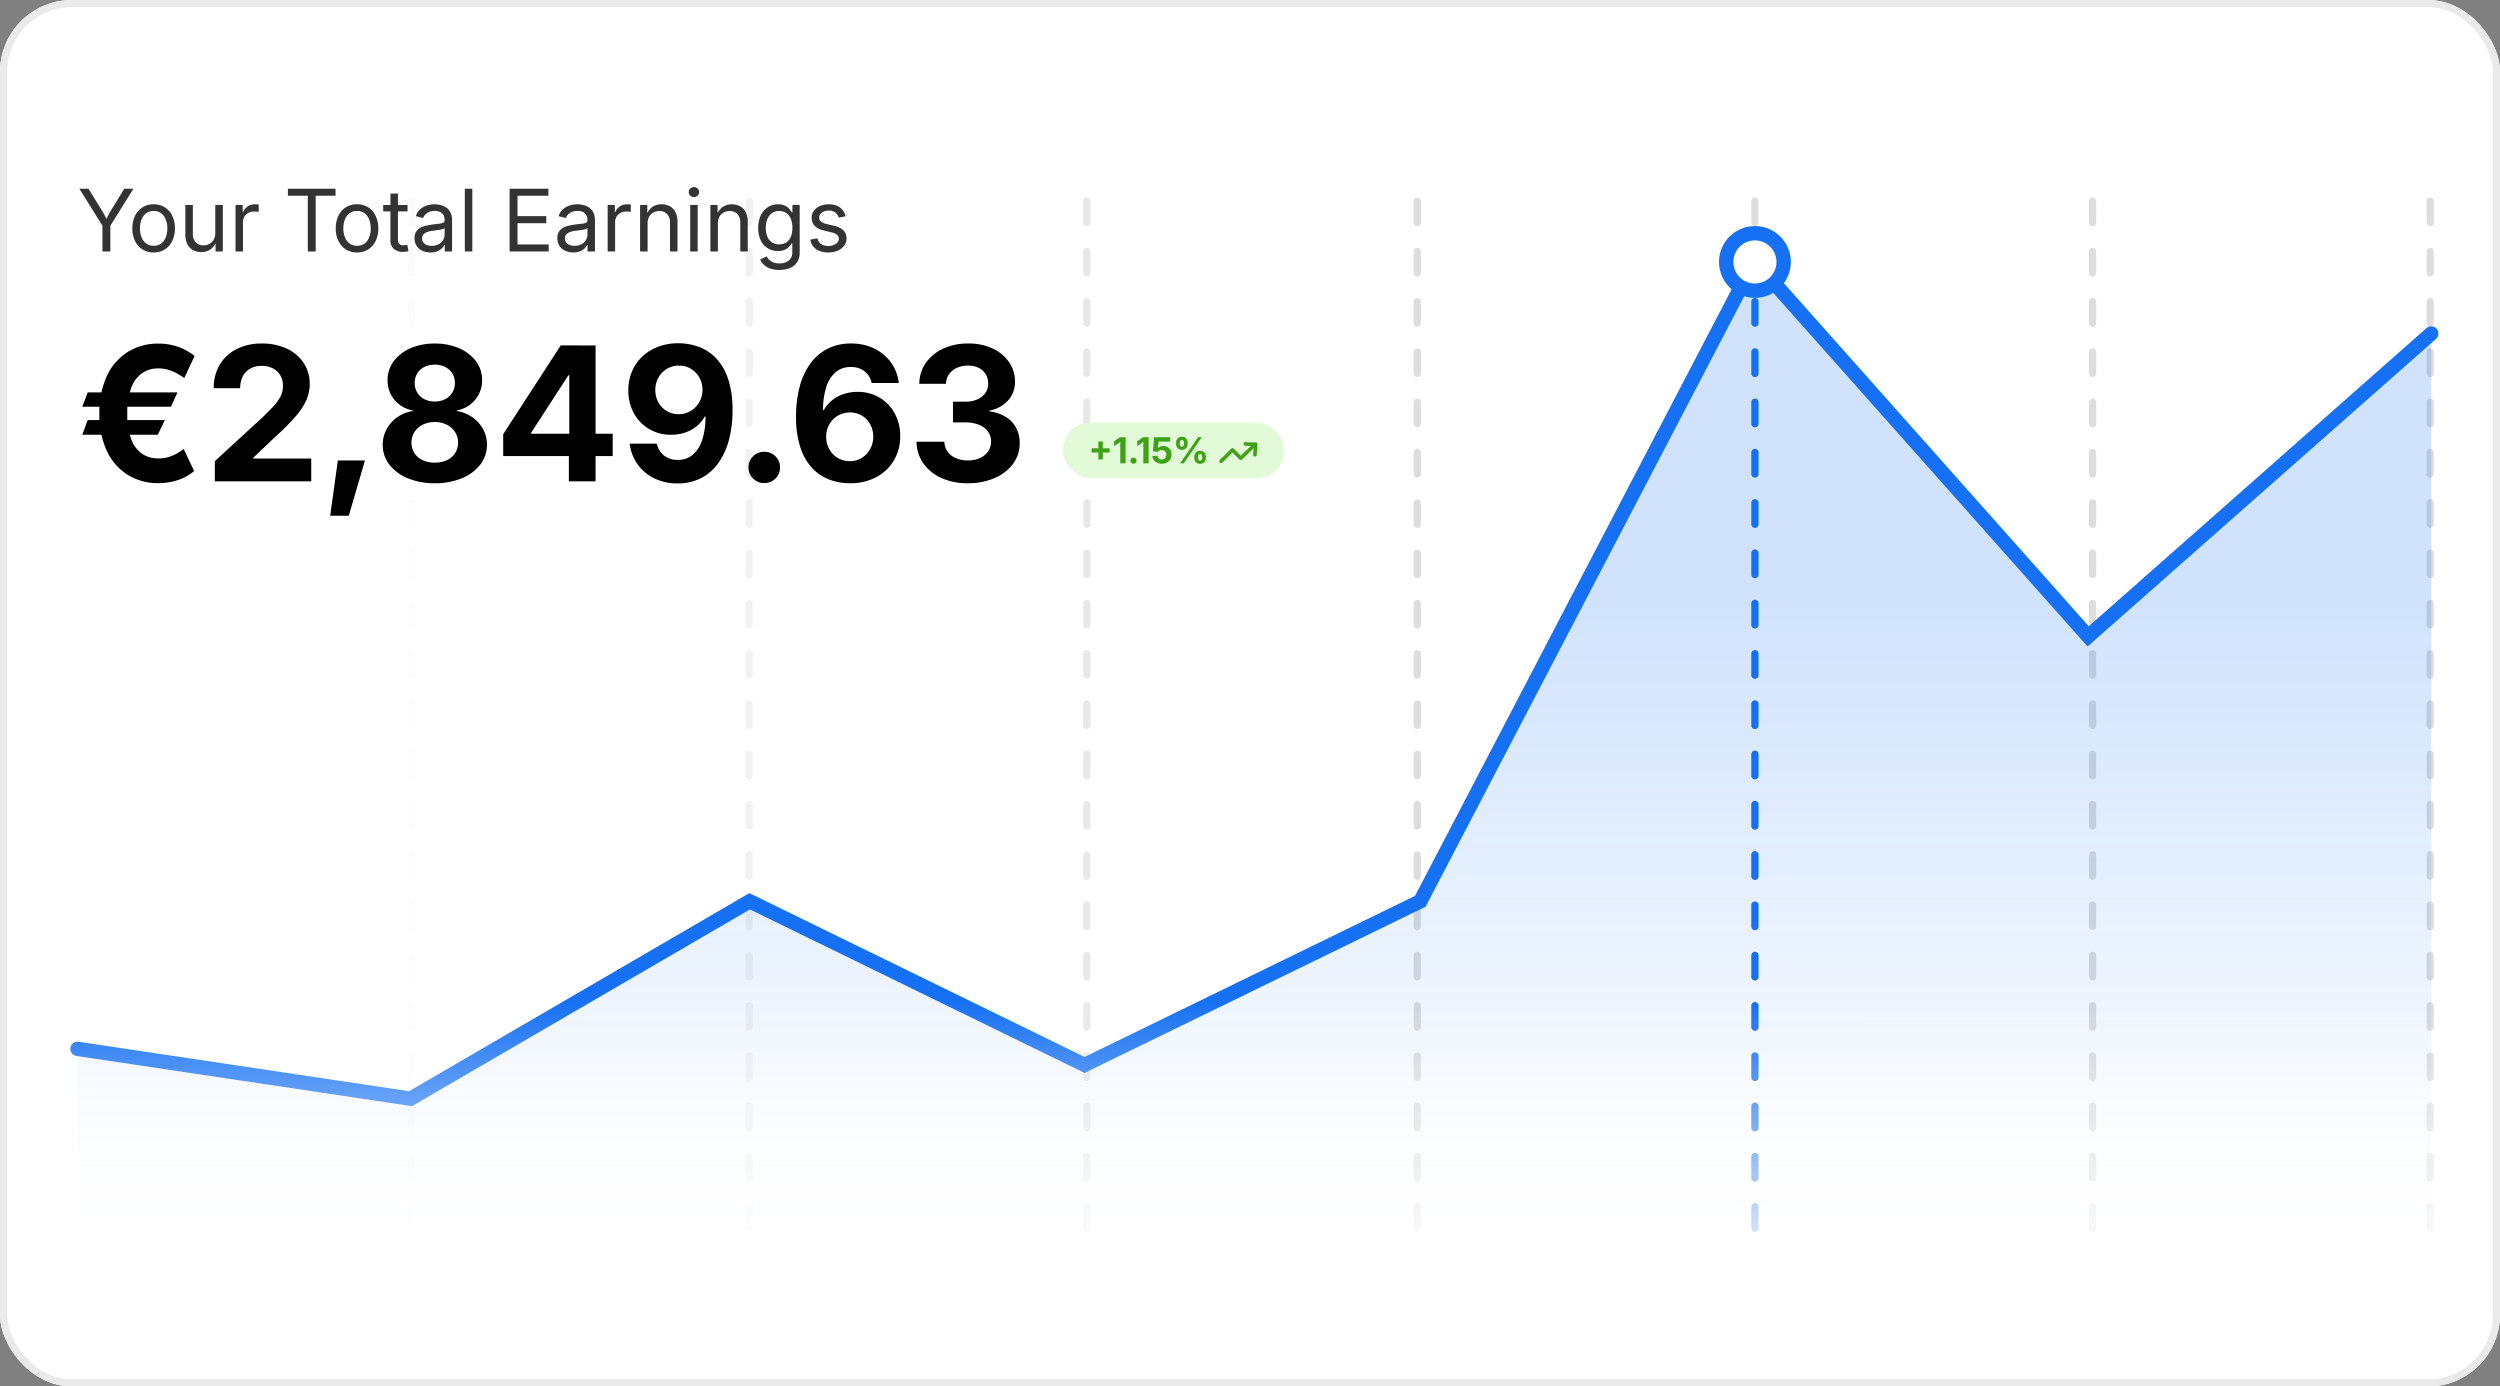
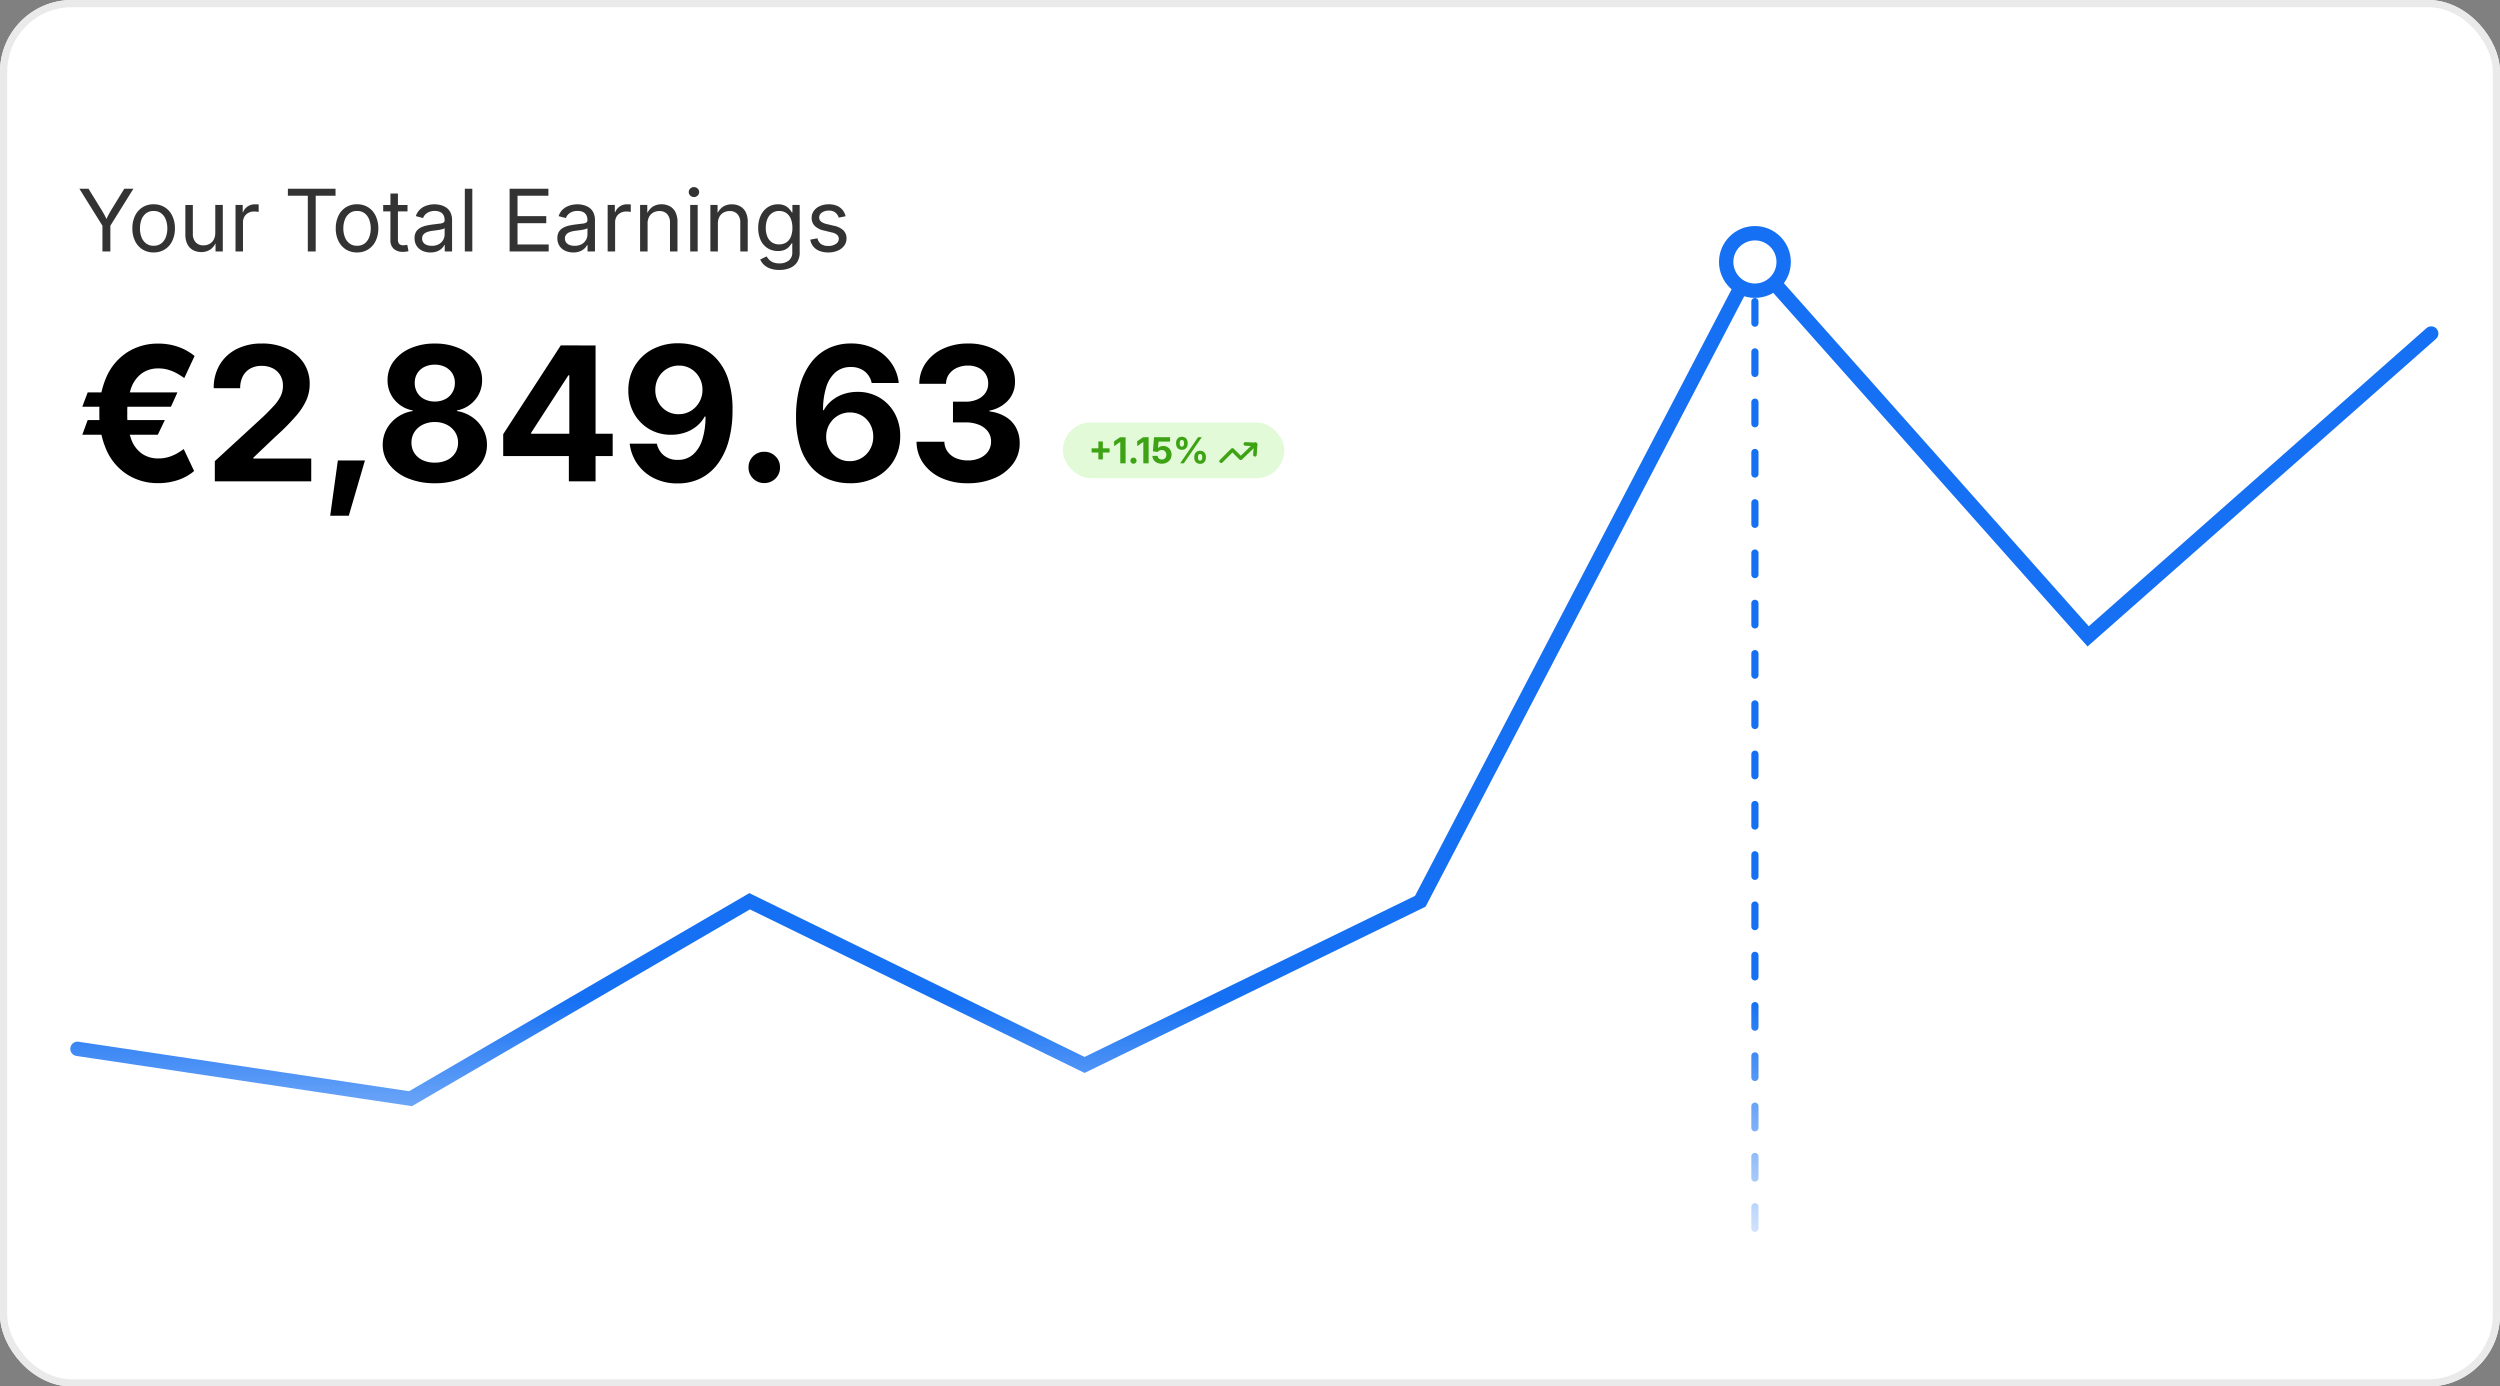
<svg xmlns="http://www.w3.org/2000/svg" width="348" height="193">
  <rect width="100%" height="100%" fill="#808080" stroke="none" />
  <defs>
    <linearGradient id="A" x1=".196" y1=".515" x2="1.098" y2=".5">
      <stop offset="0" stop-color="#fff" />
      <stop offset="1" stop-color="#fff" stop-opacity="0" />
    </linearGradient>
    <linearGradient id="B" x1=".5" y1=".356" x2=".5" y2="1">
      <stop offset="0" stop-color="#1570f3" />
      <stop offset="1" stop-color="#1570f3" stop-opacity="0" />
    </linearGradient>
    <linearGradient id="C" x1="-.147" y1=".511" x2=".608" y2=".513" href="#A" />
-     <path id="D" d="M991.5 4683.985v143.016" />
  </defs>
  <g transform="translate(-980 -4644.5)">
    <g fill="#fff" stroke="#eaeaea">
      <rect width="348" height="193" rx="10" stroke="none" x="980" y="4644.5" />
      <rect x="980.5" y="4645" width="347" height="192" rx="9.5" fill="none" />
    </g>
    <g transform="translate(-.215 -11.5)">
      <g fill="none" stroke="#ddd" stroke-linecap="round" stroke-dasharray="3 4">
        <use href="#D" />
        <use href="#D" x="327" />
        <use href="#D" x="280" />
        <use href="#D" x="186" />
        <use href="#D" x="93" />
        <use href="#D" x="233" />
        <use href="#D" x="140" />
        <use href="#D" x="46" />
      </g>
      <path fill="url(#A)" d="M988 4671h175v162H988z" />
      <path d="M994.475 4691v-3.58l-3.211-5.15h1.271l1.735 2.818q.287.463.519.894c.176.336.334.681.471 1.034h-.446a9.9 9.9 0 0 1 .472-1.049q.231-.434.5-.879l1.73-2.818h1.271l-3.211 5.15v3.58zm7.125.141c-.546.012-1.084-.133-1.55-.419a2.83 2.83 0 0 1-1.037-1.175c-.257-.546-.385-1.144-.372-1.747-.013-.61.114-1.214.372-1.767.228-.482.587-.89 1.037-1.177.466-.286 1.004-.431 1.55-.419a2.86 2.86 0 0 1 1.553.419 2.82 2.82 0 0 1 1.04 1.178c.258.552.385 1.157.371 1.766.012.603-.115 1.201-.372 1.746a2.82 2.82 0 0 1-1.04 1.175 2.86 2.86 0 0 1-1.552.42zm0-.932a1.7 1.7 0 0 0 1.069-.328c.289-.228.508-.534.631-.881.142-.384.212-.791.208-1.2a3.43 3.43 0 0 0-.208-1.215 1.97 1.97 0 0 0-.633-.885c-.308-.228-.684-.345-1.067-.331-.381-.014-.756.102-1.061.331a2 2 0 0 0-.633.882 3.38 3.38 0 0 0-.206 1.218c-.006.409.064.816.206 1.2a2 2 0 0 0 .63.876c.306.229.682.347 1.064.333zm6.65.879a2.4 2.4 0 0 1-1.16-.272 1.9 1.9 0 0 1-.79-.816c-.203-.429-.301-.9-.284-1.374v-4.09h1.043v4c-.026.434.118.861.4 1.192a1.4 1.4 0 0 0 1.081.425 1.72 1.72 0 0 0 .835-.2c.25-.137.455-.344.589-.595.153-.299.228-.631.217-.967v-3.86h1.049V4691h-1.011v-1.57h.17c-.139.509-.442.959-.861 1.28a2.22 2.22 0 0 1-1.278.378zm4.75-.088v-6.469h1v1h.059a1.6 1.6 0 0 1 .627-.791 1.8 1.8 0 0 1 1.025-.3q.123 0 .275.006.152.006.234.012v1.042q-.047-.012-.231-.035c-.133-.016-.266-.024-.4-.023a1.67 1.67 0 0 0-.794.188 1.39 1.39 0 0 0-.557.527 1.54 1.54 0 0 0-.2.8V4691zm7.289-7.758v-.972h6.633v.973h-2.76V4691h-1.1v-7.758zm9.627 7.9c-.546.012-1.084-.133-1.55-.419a2.83 2.83 0 0 1-1.037-1.175c-.259-.546-.388-1.144-.376-1.748-.013-.61.114-1.214.372-1.767.227-.483.587-.891 1.037-1.178.466-.286 1.004-.431 1.55-.419a2.86 2.86 0 0 1 1.553.419 2.82 2.82 0 0 1 1.035 1.179c.26.552.389 1.156.377 1.766.011.604-.118 1.202-.377 1.747a2.82 2.82 0 0 1-1.04 1.175 2.86 2.86 0 0 1-1.548.419zm0-.932a1.7 1.7 0 0 0 1.069-.328c.289-.229.507-.535.629-.882.142-.384.212-.791.208-1.2a3.43 3.43 0 0 0-.208-1.216 1.97 1.97 0 0 0-.633-.885c-.308-.229-.685-.346-1.069-.331-.381-.014-.756.102-1.061.331a2 2 0 0 0-.633.882 3.38 3.38 0 0 0-.21 1.219c-.004.41.067.816.211 1.2a2 2 0 0 0 .63.876c.306.229.681.347 1.063.333zm7.025-5.678v.891h-3.384v-.891zm-2.377-1.589h1.043v6.4c-.019.216.043.432.173.606a.76.76 0 0 0 .583.19c.087-.001.174-.007.261-.018q.155-.018.284-.035l.17.879a2.3 2.3 0 0 1-.366.07c-.133.015-.266.023-.4.023-.471.03-.935-.123-1.295-.428a1.57 1.57 0 0 1-.457-1.207zm5.578 8.2c-.386.006-.769-.073-1.122-.229-.326-.144-.603-.378-.8-.674-.206-.323-.311-.701-.3-1.084a1.66 1.66 0 0 1 .22-.9 1.6 1.6 0 0 1 .586-.548 3.04 3.04 0 0 1 .814-.3q.448-.1.905-.158.592-.076.952-.117c.185-.012.366-.059.533-.138.118-.069.186-.201.173-.337v-.041c.007-.234-.047-.466-.155-.674-.104-.188-.265-.339-.46-.431a1.71 1.71 0 0 0-.756-.149 1.99 1.99 0 0 0-.794.144 1.57 1.57 0 0 0-.539.369 1.3 1.3 0 0 0-.29.478l-1.009-.27c.113-.365.32-.693.6-.952.269-.24.585-.419.929-.527a3.54 3.54 0 0 1 1.081-.167c.27.003.538.037.8.1a2.47 2.47 0 0 1 .794.337c.258.171.467.407.606.683.169.355.25.747.234 1.14V4691h-1.021v-.891h-.059a1.79 1.79 0 0 1-.352.469c-.181.173-.394.309-.627.4-.3.116-.62.171-.942.163zm.17-.926c.344.012.685-.066.99-.226a1.55 1.55 0 0 0 .6-.589 1.53 1.53 0 0 0 .205-.762v-.88c-.077.064-.169.109-.267.129a4.5 4.5 0 0 1-.469.105q-.267.047-.527.079l-.442.056c-.238.029-.473.083-.7.161-.2.065-.382.179-.527.331a.83.83 0 0 0-.2.586c-.006.199.055.394.173.554a1.05 1.05 0 0 0 .472.34 1.93 1.93 0 0 0 .693.114zm5.649-7.947v8.73h-1.043v-8.73zm5.191 8.73v-8.73h5.4v.973h-4.298v2.847h4v.979h-4v2.958h4.336v.973zm8.871.141c-.386.006-.77-.072-1.123-.229-.326-.144-.603-.378-.8-.674-.206-.323-.311-.701-.3-1.084a1.66 1.66 0 0 1 .22-.9 1.6 1.6 0 0 1 .586-.548 3.04 3.04 0 0 1 .814-.3q.448-.1.905-.158.592-.076.952-.117c.185-.012.366-.059.533-.138.118-.069.186-.201.173-.337v-.041c.007-.234-.047-.466-.155-.674-.104-.188-.265-.339-.46-.431a1.71 1.71 0 0 0-.756-.149 1.99 1.99 0 0 0-.794.144 1.57 1.57 0 0 0-.539.369 1.3 1.3 0 0 0-.29.478l-1.014-.264c.113-.365.32-.693.6-.952.269-.24.585-.419.929-.527a3.54 3.54 0 0 1 1.096-.171c.27.003.538.037.8.1a2.47 2.47 0 0 1 .794.337c.258.171.467.407.606.683.169.355.25.747.234 1.14V4691H1062v-.891h-.059a1.79 1.79 0 0 1-.352.469c-.181.173-.394.309-.627.4-.299.115-.618.171-.939.163zm.17-.926c.344.012.685-.066.99-.226a1.55 1.55 0 0 0 .6-.589 1.53 1.53 0 0 0 .205-.762v-.878c-.077.064-.169.109-.267.129a4.5 4.5 0 0 1-.469.105q-.267.047-.527.079l-.442.056c-.238.029-.473.083-.7.161-.2.065-.382.179-.527.331a.83.83 0 0 0-.2.586c-.006.199.055.394.173.554a1.05 1.05 0 0 0 .471.339 1.93 1.93 0 0 0 .693.115zm4.607.785v-6.469h1v1h.059a1.6 1.6 0 0 1 .627-.791 1.8 1.8 0 0 1 1.025-.3q.123 0 .275.006.152.006.234.012v1.042q-.047-.012-.231-.035c-.133-.016-.266-.024-.4-.023a1.67 1.67 0 0 0-.794.188 1.39 1.39 0 0 0-.557.527 1.54 1.54 0 0 0-.2.8V4691zm5.561-3.855V4691h-1.045v-6.469h1l.008 1.569h-.176a2.43 2.43 0 0 1 .852-1.279 2.21 2.21 0 0 1 1.295-.384c.402-.008.8.085 1.157.272a1.9 1.9 0 0 1 .785.82 2.98 2.98 0 0 1 .284 1.38V4691h-1.044v-4.008a1.68 1.68 0 0 0-.393-1.187 1.4 1.4 0 0 0-1.078-.425c-.293-.005-.582.064-.841.2-.25.135-.455.341-.589.592a1.99 1.99 0 0 0-.217.973zm5.928 3.855v-6.469h1.043V4691zm.521-7.57a.71.71 0 0 1-.507-.205.66.66 0 0 1-.214-.492.65.65 0 0 1 .214-.489c.136-.131.318-.203.507-.2a.72.72 0 0 1 .513.2.65.65 0 0 1 .214.489.66.66 0 0 1-.214.492c-.136.134-.321.208-.512.205zm3.334 3.715V4691h-1.044v-6.469h1l.009 1.569h-.176a2.43 2.43 0 0 1 .85-1.274 2.21 2.21 0 0 1 1.295-.384c.402-.008.8.085 1.157.272a1.9 1.9 0 0 1 .785.82 2.98 2.98 0 0 1 .28 1.376v4.09h-1.038v-4.008a1.68 1.68 0 0 0-.393-1.187 1.4 1.4 0 0 0-1.078-.425c-.293-.005-.582.064-.841.2-.25.135-.455.341-.589.592a1.99 1.99 0 0 0-.216.973zm8.566 6.434a3.76 3.76 0 0 1-1.254-.19c-.33-.109-.634-.287-.891-.521-.226-.209-.406-.464-.527-.747l.892-.43a2.49 2.49 0 0 0 .34.448c.159.163.349.29.56.375a2.25 2.25 0 0 0 .882.149 2.04 2.04 0 0 0 1.288-.386 1.41 1.41 0 0 0 .5-1.189v-1.23h-.076c-.109.168-.23.328-.363.478-.168.184-.372.331-.6.431-.302.127-.628.187-.955.176a2.66 2.66 0 0 1-1.412-.378 2.6 2.6 0 0 1-.979-1.1c-.251-.54-.374-1.131-.357-1.726a4.03 4.03 0 0 1 .351-1.739 2.75 2.75 0 0 1 .976-1.151 2.56 2.56 0 0 1 1.438-.41 2.13 2.13 0 0 1 .955.188c.228.109.432.263.6.451a3.63 3.63 0 0 1 .363.486h.076v-1.033h1.014v6.6a2.39 2.39 0 0 1-.378 1.4c-.252.361-.608.638-1.02.794-.454.173-.936.259-1.422.253zm-.034-3.563a1.77 1.77 0 0 0 1-.275 1.7 1.7 0 0 0 .627-.791c.151-.39.224-.807.214-1.225.009-.418-.061-.833-.206-1.225-.124-.331-.34-.619-.624-.829a1.68 1.68 0 0 0-1.011-.3c-.365-.012-.723.097-1.02.308a1.9 1.9 0 0 0-.63.838c-.148.386-.221.797-.214 1.21a3.1 3.1 0 0 0 .217 1.207 1.77 1.77 0 0 0 .633.8c.301.196.655.294 1.014.282zm6.838 1.125a3.32 3.32 0 0 1-1.2-.2 2.11 2.11 0 0 1-.867-.6 2 2 0 0 1-.439-.984l1-.187a1.26 1.26 0 0 0 .507.806 1.72 1.72 0 0 0 .987.261 1.8 1.8 0 0 0 1.075-.29.84.84 0 0 0 .4-.694.73.73 0 0 0-.243-.562 1.54 1.54 0 0 0-.712-.328l-1.071-.263c-.492-.087-.949-.311-1.318-.647-.292-.301-.449-.709-.434-1.128a1.63 1.63 0 0 1 .308-.981c.218-.293.51-.523.847-.665.388-.166.808-.248 1.23-.24.393-.01.784.062 1.148.211.303.128.57.329.776.586a2.2 2.2 0 0 1 .413.867l-.955.193a1.42 1.42 0 0 0-.431-.677 1.36 1.36 0 0 0-.946-.3 1.62 1.62 0 0 0-.964.27c-.234.147-.377.404-.378.68-.008.224.09.439.264.58a2.01 2.01 0 0 0 .809.346l.99.234c.49.088.946.312 1.315.647.286.297.439.698.425 1.11a1.67 1.67 0 0 1-.321 1.014c-.231.305-.54.543-.894.688a3.28 3.28 0 0 1-1.321.253z" fill="#333" />
      <path d="M1004.914 4710.622l-.9 1.993h-12.341l.749-1.993zm-1.752 3.847l-.978 2.044h-10.511l.749-2.044zm4.138-8.912l-1.435 3.072q-.381-.279-.908-.59c-.382-.221-.786-.399-1.206-.533a4.82 4.82 0 0 0-1.5-.222c-.806-.017-1.598.216-2.266.667-.701.516-1.229 1.233-1.511 2.057-.395 1.144-.578 2.351-.54 3.561a9.91 9.91 0 0 0 .54 3.555 4.2 4.2 0 0 0 1.508 2.036 3.96 3.96 0 0 0 2.266.654 4.83 4.83 0 0 0 1.492-.214c.414-.13.812-.307 1.187-.527q.521-.311.863-.565l1.447 3.06a6.79 6.79 0 0 1-2.272 1.261c-.877.287-1.794.43-2.717.425-1.497.025-2.97-.375-4.248-1.154-1.271-.801-2.281-1.955-2.907-3.32-.737-1.637-1.094-3.419-1.046-5.213a11.99 11.99 0 0 1 1.047-5.237c.627-1.369 1.636-2.529 2.906-3.338a7.85 7.85 0 0 1 4.247-1.162c.936-.009 1.867.142 2.753.444.836.29 1.614.724 2.3 1.283zm2.819 17.443v-2.806l6.754-6.208q.851-.825 1.46-1.492a5.84 5.84 0 0 0 .939-1.333 3.23 3.23 0 0 0 .33-1.454 2.79 2.79 0 0 0-.381-1.485 2.55 2.55 0 0 0-1.047-.958 3.38 3.38 0 0 0-1.542-.336c-.548-.013-1.09.117-1.574.375a2.57 2.57 0 0 0-1.041 1.073 3.52 3.52 0 0 0-.368 1.663h-3.682c-.028-1.153.264-2.291.844-3.288a5.72 5.72 0 0 1 2.349-2.165 7.59 7.59 0 0 1 3.5-.768 8 8 0 0 1 3.491.717 5.63 5.63 0 0 1 2.336 1.993 5.23 5.23 0 0 1 .838 2.939 5.58 5.58 0 0 1-.432 2.158c-.37.823-.862 1.585-1.46 2.26-.882 1.012-1.829 1.966-2.833 2.856l-3.123 2.971v.114h8.062V4723zm16.06 4.786l1.066-7.693h3.771l-2.247 7.693zm14.561-4.519c-1.286.024-2.564-.211-3.758-.692-1.007-.397-1.891-1.052-2.564-1.9a4.41 4.41 0 0 1-.927-2.749 4.51 4.51 0 0 1 .546-2.2c.361-.661.872-1.229 1.492-1.657.639-.443 1.37-.735 2.139-.851v-.089c-.991-.174-1.888-.693-2.533-1.466a4.15 4.15 0 0 1-.971-2.749 4.29 4.29 0 0 1 .851-2.622 5.73 5.73 0 0 1 2.33-1.809c1.074-.458 2.233-.683 3.4-.66 1.164-.021 2.319.204 3.39.66a5.72 5.72 0 0 1 2.336 1.809 4.29 4.29 0 0 1 .851 2.622c.019 1.005-.329 1.982-.978 2.749a4.28 4.28 0 0 1-2.526 1.466v.089c.766.119 1.496.41 2.133.851a4.86 4.86 0 0 1 1.5 1.657 4.47 4.47 0 0 1 .549 2.196 4.39 4.39 0 0 1-.933 2.749 6.2 6.2 0 0 1-2.567 1.904c-1.194.481-2.473.716-3.76.692zm0-2.869c.584.013 1.163-.107 1.695-.349a2.71 2.71 0 0 0 1.136-.978 2.62 2.62 0 0 0 .406-1.454c.01-.524-.136-1.038-.419-1.479a2.95 2.95 0 0 0-1.148-1.015c-.518-.257-1.091-.386-1.669-.375a3.7 3.7 0 0 0-1.676.368c-.47.227-.87.579-1.155 1.016-.283.443-.428.96-.419 1.485a2.62 2.62 0 0 0 .409 1.454 2.71 2.71 0 0 0 1.136.978 3.92 3.92 0 0 0 1.704.351zm0-8.506a3.1 3.1 0 0 0 1.441-.324c.409-.206.752-.523.99-.914a2.51 2.51 0 0 0 .362-1.339 2.46 2.46 0 0 0-.355-1.339c-.241-.38-.581-.688-.984-.889a3.13 3.13 0 0 0-1.454-.324 3.16 3.16 0 0 0-1.466.324c-.402.2-.741.508-.978.889a2.5 2.5 0 0 0-.349 1.339c-.008.468.112.929.349 1.333.235.392.576.708.984.914a3.12 3.12 0 0 0 1.46.33zm9.521 7.592v-3.047l8.011-12.353h2.578v4.151h-1.511l-5.193 8.011v.127h11.354v3.11zm9.139 3.516v-4.443l.063-1.371v-13.1h3.656V4723zm15.148.292a7.22 7.22 0 0 1-3.307-.73 6.11 6.11 0 0 1-2.311-1.987c-.58-.838-.944-1.806-1.06-2.818h3.783a2.81 2.81 0 0 0 .99 1.65 2.97 2.97 0 0 0 1.917.609 3.13 3.13 0 0 0 2.126-.743 4.55 4.55 0 0 0 1.295-2.095c.312-1.039.459-2.121.438-3.206h-.1c-.291.527-.681.992-1.149 1.371-.48.387-1.026.683-1.612.876-.625.205-1.279.306-1.936.3a5.85 5.85 0 0 1-3.047-.8 5.76 5.76 0 0 1-2.12-2.19 6.4 6.4 0 0 1-.774-3.167 6.53 6.53 0 0 1 .889-3.409c.592-.994 1.449-1.803 2.476-2.336 1.134-.581 2.396-.867 3.669-.832a8.13 8.13 0 0 1 2.856.527 6.33 6.33 0 0 1 2.38 1.619 7.77 7.77 0 0 1 1.631 2.869 13.4 13.4 0 0 1 .6 4.266 15.89 15.89 0 0 1-.527 4.272 9.66 9.66 0 0 1-1.523 3.218 6.69 6.69 0 0 1-2.41 2.038 7.05 7.05 0 0 1-3.174.698zm.14-9.636c.451.004.898-.086 1.312-.266.394-.172.749-.42 1.047-.73s.536-.675.7-1.073a3.4 3.4 0 0 0 .253-1.32 3.44 3.44 0 0 0-.425-1.695 3.28 3.28 0 0 0-1.168-1.225c-.506-.308-1.089-.466-1.682-.457-.59-.008-1.17.149-1.676.451-.494.295-.902.716-1.181 1.219-.293.53-.441 1.128-.432 1.733-.009.599.137 1.189.425 1.714.273.496.671.912 1.155 1.206.505.301 1.084.454 1.672.443zm11.92 9.585c-.585.014-1.149-.213-1.562-.628a2.1 2.1 0 0 1-.635-1.555c-.012-.58.218-1.139.635-1.542.413-.415.977-.642 1.562-.628a2.12 2.12 0 0 1 1.549.628c.417.403.647.962.635 1.542a2.1 2.1 0 0 1-.635 1.555 2.12 2.12 0 0 1-1.549.628zm11.9.025c-.978.005-1.948-.169-2.863-.514a6.35 6.35 0 0 1-2.387-1.612c-.744-.826-1.3-1.802-1.631-2.863-.429-1.384-.632-2.829-.6-4.278-.018-1.437.159-2.87.527-4.259.302-1.154.816-2.241 1.517-3.206a6.67 6.67 0 0 1 2.406-2.019 7.09 7.09 0 0 1 3.18-.7 7.23 7.23 0 0 1 3.3.724 6.19 6.19 0 0 1 2.311 1.961c.587.832.949 1.8 1.054 2.812h-3.771c-.123-.645-.474-1.224-.99-1.631-.554-.408-1.23-.616-1.917-.59-.774-.025-1.531.235-2.126.73a4.46 4.46 0 0 0-1.295 2.082 10.4 10.4 0 0 0-.438 3.193h.1a4.62 4.62 0 0 1 1.155-1.371 5.2 5.2 0 0 1 1.619-.876 6 6 0 0 1 1.923-.3c1.071-.019 2.127.255 3.053.793a5.73 5.73 0 0 1 2.114 2.184c.528.975.795 2.071.774 3.18.023 1.194-.284 2.371-.889 3.4-.592.986-1.444 1.789-2.463 2.323a7.65 7.65 0 0 1-3.671.838zm-.025-3.072a3.18 3.18 0 0 0 1.682-.451c.492-.298.897-.72 1.174-1.225a3.51 3.51 0 0 0 .432-1.739 3.5 3.5 0 0 0-.419-1.714c-.27-.498-.669-.915-1.155-1.206a3.18 3.18 0 0 0-1.676-.444c-.449-.005-.895.083-1.308.26a3.27 3.27 0 0 0-1.047.724c-.302.31-.54.677-.7 1.079a3.49 3.49 0 0 0-.248 1.314 3.5 3.5 0 0 0 .425 1.714c.274.506.677.931 1.168 1.231a3.12 3.12 0 0 0 1.668.457zm16.461 3.073c-1.282.029-2.555-.227-3.726-.749-1-.448-1.862-1.156-2.495-2.05-.602-.876-.924-1.915-.923-2.978h3.872c.007.494.164.974.451 1.377a2.73 2.73 0 0 0 1.155.908 4.15 4.15 0 0 0 1.669.317 4.01 4.01 0 0 0 1.669-.33 2.71 2.71 0 0 0 1.143-.927c.278-.407.422-.891.413-1.384.009-.497-.145-.983-.438-1.384a2.87 2.87 0 0 0-1.238-.933c-.605-.237-1.251-.351-1.9-.336h-1.727v-2.882h1.727a4.05 4.05 0 0 0 1.663-.317c.444-.187.828-.492 1.111-.882.27-.389.411-.853.4-1.327.011-.46-.11-.914-.349-1.308a2.4 2.4 0 0 0-.978-.876 3.24 3.24 0 0 0-1.479-.317c-.528-.008-1.052.098-1.536.311a2.72 2.72 0 0 0-1.1.876 2.3 2.3 0 0 0-.425 1.352h-3.72a5.1 5.1 0 0 1 .908-2.914 5.95 5.95 0 0 1 2.412-1.98c1.094-.494 2.285-.739 3.485-.717 1.175-.027 2.34.212 3.409.7a5.66 5.66 0 0 1 2.285 1.9c.545.794.831 1.737.819 2.7a3.75 3.75 0 0 1-.99 2.653c-.684.724-1.583 1.209-2.564 1.384v.114a5.58 5.58 0 0 1 2.3.781 3.97 3.97 0 0 1 1.428 1.536c.328.651.493 1.371.482 2.1.013 1.034-.313 2.044-.927 2.875a6.17 6.17 0 0 1-2.552 1.98 9.16 9.16 0 0 1-3.734.727z" />
      <rect width="30.832" height="7.76" rx="3.88" fill="#e2fad8" x="1128.168" y="4714.803" />
      <path d="M1133.11 4719.951v-2.5h.618v2.5zm-.942-.959v-.586h2.5v.586zm4.729-2.129v3.637h-.74v-2.974h-.02l-.837.579v-.676l.825-.566zm1.1 3.684a.41.41 0 0 1-.3-.121.4.4 0 0 1-.122-.3.4.4 0 0 1 .122-.3.41.41 0 0 1 .3-.121c.112-.003.221.041.3.121a.4.4 0 0 1 .122.3.4.4 0 0 1-.122.3c-.079.079-.187.123-.299.12zm2.108-3.685v3.638h-.74v-2.974h-.019l-.837.579v-.676l.825-.566zm1.841 3.687a1.55 1.55 0 0 1-.67-.139 1.15 1.15 0 0 1-.465-.386c-.115-.167-.178-.364-.181-.566h.723c.004.094.034.184.088.261a.54.54 0 0 0 .213.181c.092.043.193.064.294.063.113.002.225-.026.323-.083a.59.59 0 0 0 .221-.231.7.7 0 0 0 .081-.341.72.72 0 0 0-.082-.347.6.6 0 0 0-.223-.236.63.63 0 0 0-.327-.084c-.116-.001-.231.024-.336.073-.096.043-.177.112-.233.2l-.674-.094.161-1.958h2.232v.613h-1.6l-.088.908h.013a.74.74 0 0 1 .3-.219 1.07 1.07 0 0 1 .424-.082c.157-.002.312.029.457.089.138.058.262.143.366.25s.188.238.243.379c.06.154.09.317.088.482a1.25 1.25 0 0 1-.17.653 1.2 1.2 0 0 1-.472.447 1.47 1.47 0 0 1-.706.167zm2.785-1.934c-.153.003-.303-.037-.434-.115a.73.73 0 0 1-.275-.3c-.064-.129-.096-.271-.094-.414v-.164c-.001-.145.033-.287.1-.416a.75.75 0 0 1 .276-.3.8.8 0 0 1 .427-.106c.154-.005.305.034.438.111a.73.73 0 0 1 .273.3c.064.129.096.272.094.416v.164a.9.9 0 0 1-.1.416.73.73 0 0 1-.275.3.82.82 0 0 1-.43.108zm0-.447c.091.009.178-.034.227-.111a.51.51 0 0 0 .066-.265v-.164a.54.54 0 0 0-.063-.267.24.24 0 0 0-.229-.114.24.24 0 0 0-.225.116.51.51 0 0 0-.068.265v.164a.5.5 0 0 0 .068.265c.048.076.135.118.224.111zm2.54 2.395a.81.81 0 0 1-.436-.111.74.74 0 0 1-.275-.3.9.9 0 0 1-.1-.414v-.163c-.001-.145.033-.287.1-.416s.158-.228.277-.3c.131-.076.281-.114.432-.11a.82.82 0 0 1 .436.11.72.72 0 0 1 .273.3c.064.129.096.272.094.416v.166a.9.9 0 0 1-.1.416.73.73 0 0 1-.275.3c-.13.074-.277.11-.426.106zm0-.447a.24.24 0 0 0 .227-.116.51.51 0 0 0 .066-.264v-.161c.002-.093-.02-.184-.065-.265a.24.24 0 0 0-.228-.11.24.24 0 0 0-.226.115.51.51 0 0 0-.067.264v.166a.5.5 0 0 0 .067.255c.047.079.135.124.226.117zm-2.786.384l2.5-3.638h.513l-2.5 3.638z" fill="#3da214" />
      <g fill="none" stroke-linecap="round" stroke="#3da214" stroke-linejoin="round" stroke-width=".5">
        <path d="M1150.198 4720.204l1.572-1.572 1.154 1.156 2.044-1.961" />
        <path d="M1153.563 4717.794l1.437.072-.1 1.441" />
      </g>
-       <path d="M991 4802l46.355 6.938 47.21-27.483 46.623 22.786 46.733-22.786 46.524-89.128 46.441 52.256 47.754-42.156v125.141H991z" opacity=".195" fill="url(#B)" />
+       <path d="M991 4802v125.141H991z" opacity=".195" fill="url(#B)" />
      <path d="M991 4802l46.355 6.938 47.21-27.483 46.623 22.786 46.733-22.786 46.524-89.128 46.441 52.256 47.754-42.156" fill="none" stroke="#1570f3" stroke-linecap="round" stroke-width="2" />
      <path d="M1224 4826.985v-3a.5.5 0 1 1 1 0v3a.5.5 0 1 1-1 0zm0-7v-3a.5.5 0 1 1 1 0v3a.5.5 0 1 1-1 0zm0-7v-3a.5.5 0 1 1 1 0v3a.5.5 0 1 1-1 0zm0-7v-3a.5.5 0 1 1 1 0v3a.5.5 0 1 1-1 0zm0-7v-3a.5.5 0 1 1 1 0v3a.5.5 0 1 1-1 0zm0-7v-3a.5.5 0 1 1 1 0v3a.5.5 0 1 1-1 0zm0-7v-3a.5.5 0 1 1 1 0v3a.5.5 0 1 1-1 0zm0-7v-3a.5.5 0 1 1 1 0v3a.5.5 0 1 1-1 0zm0-7v-3a.5.5 0 1 1 1 0v3a.5.5 0 1 1-1 0zm0-7v-3a.5.5 0 1 1 1 0v3a.5.5 0 1 1-1 0zm0-7v-3a.5.5 0 1 1 1 0v3a.5.5 0 1 1-1 0zm0-7v-3a.5.5 0 1 1 1 0v3a.5.5 0 1 1-1 0zm0-7v-3a.5.5 0 1 1 1 0v3a.5.5 0 1 1-1 0zm0-7v-3a.5.5 0 1 1 1 0v3a.5.5 0 1 1-1 0zm0-7v-3a.5.5 0 1 1 1 0v3a.5.5 0 1 1-1 0zm0-7v-3a.5.5 0 1 1 1 0v3a.5.5 0 1 1-1 0zm0-7v-3a.5.5 0 1 1 1 0v3a.5.5 0 1 1-1 0zm0-7v-3a.5.5 0 1 1 1 0v3a.5.5 0 1 1-1 0zm0-7v-3a.5.5 0 1 1 1 0v3a.5.5 0 1 1-1 0zm0-7c0-1.157.023-1.239.422-1.79.521.221.578-.33.578 1.79a.5.5 0 1 1-1 0z" fill="#1570f3" />
      <circle cx="1224.5" cy="4692.465" r="4" fill="#fff" stroke="#1570f3" stroke-width="2" />
      <path transform="matrix(0 -1 1 0 988 4827.566)" fill="url(#C)" d="M0 0h53.262v333.43H0z" />
    </g>
  </g>
</svg>